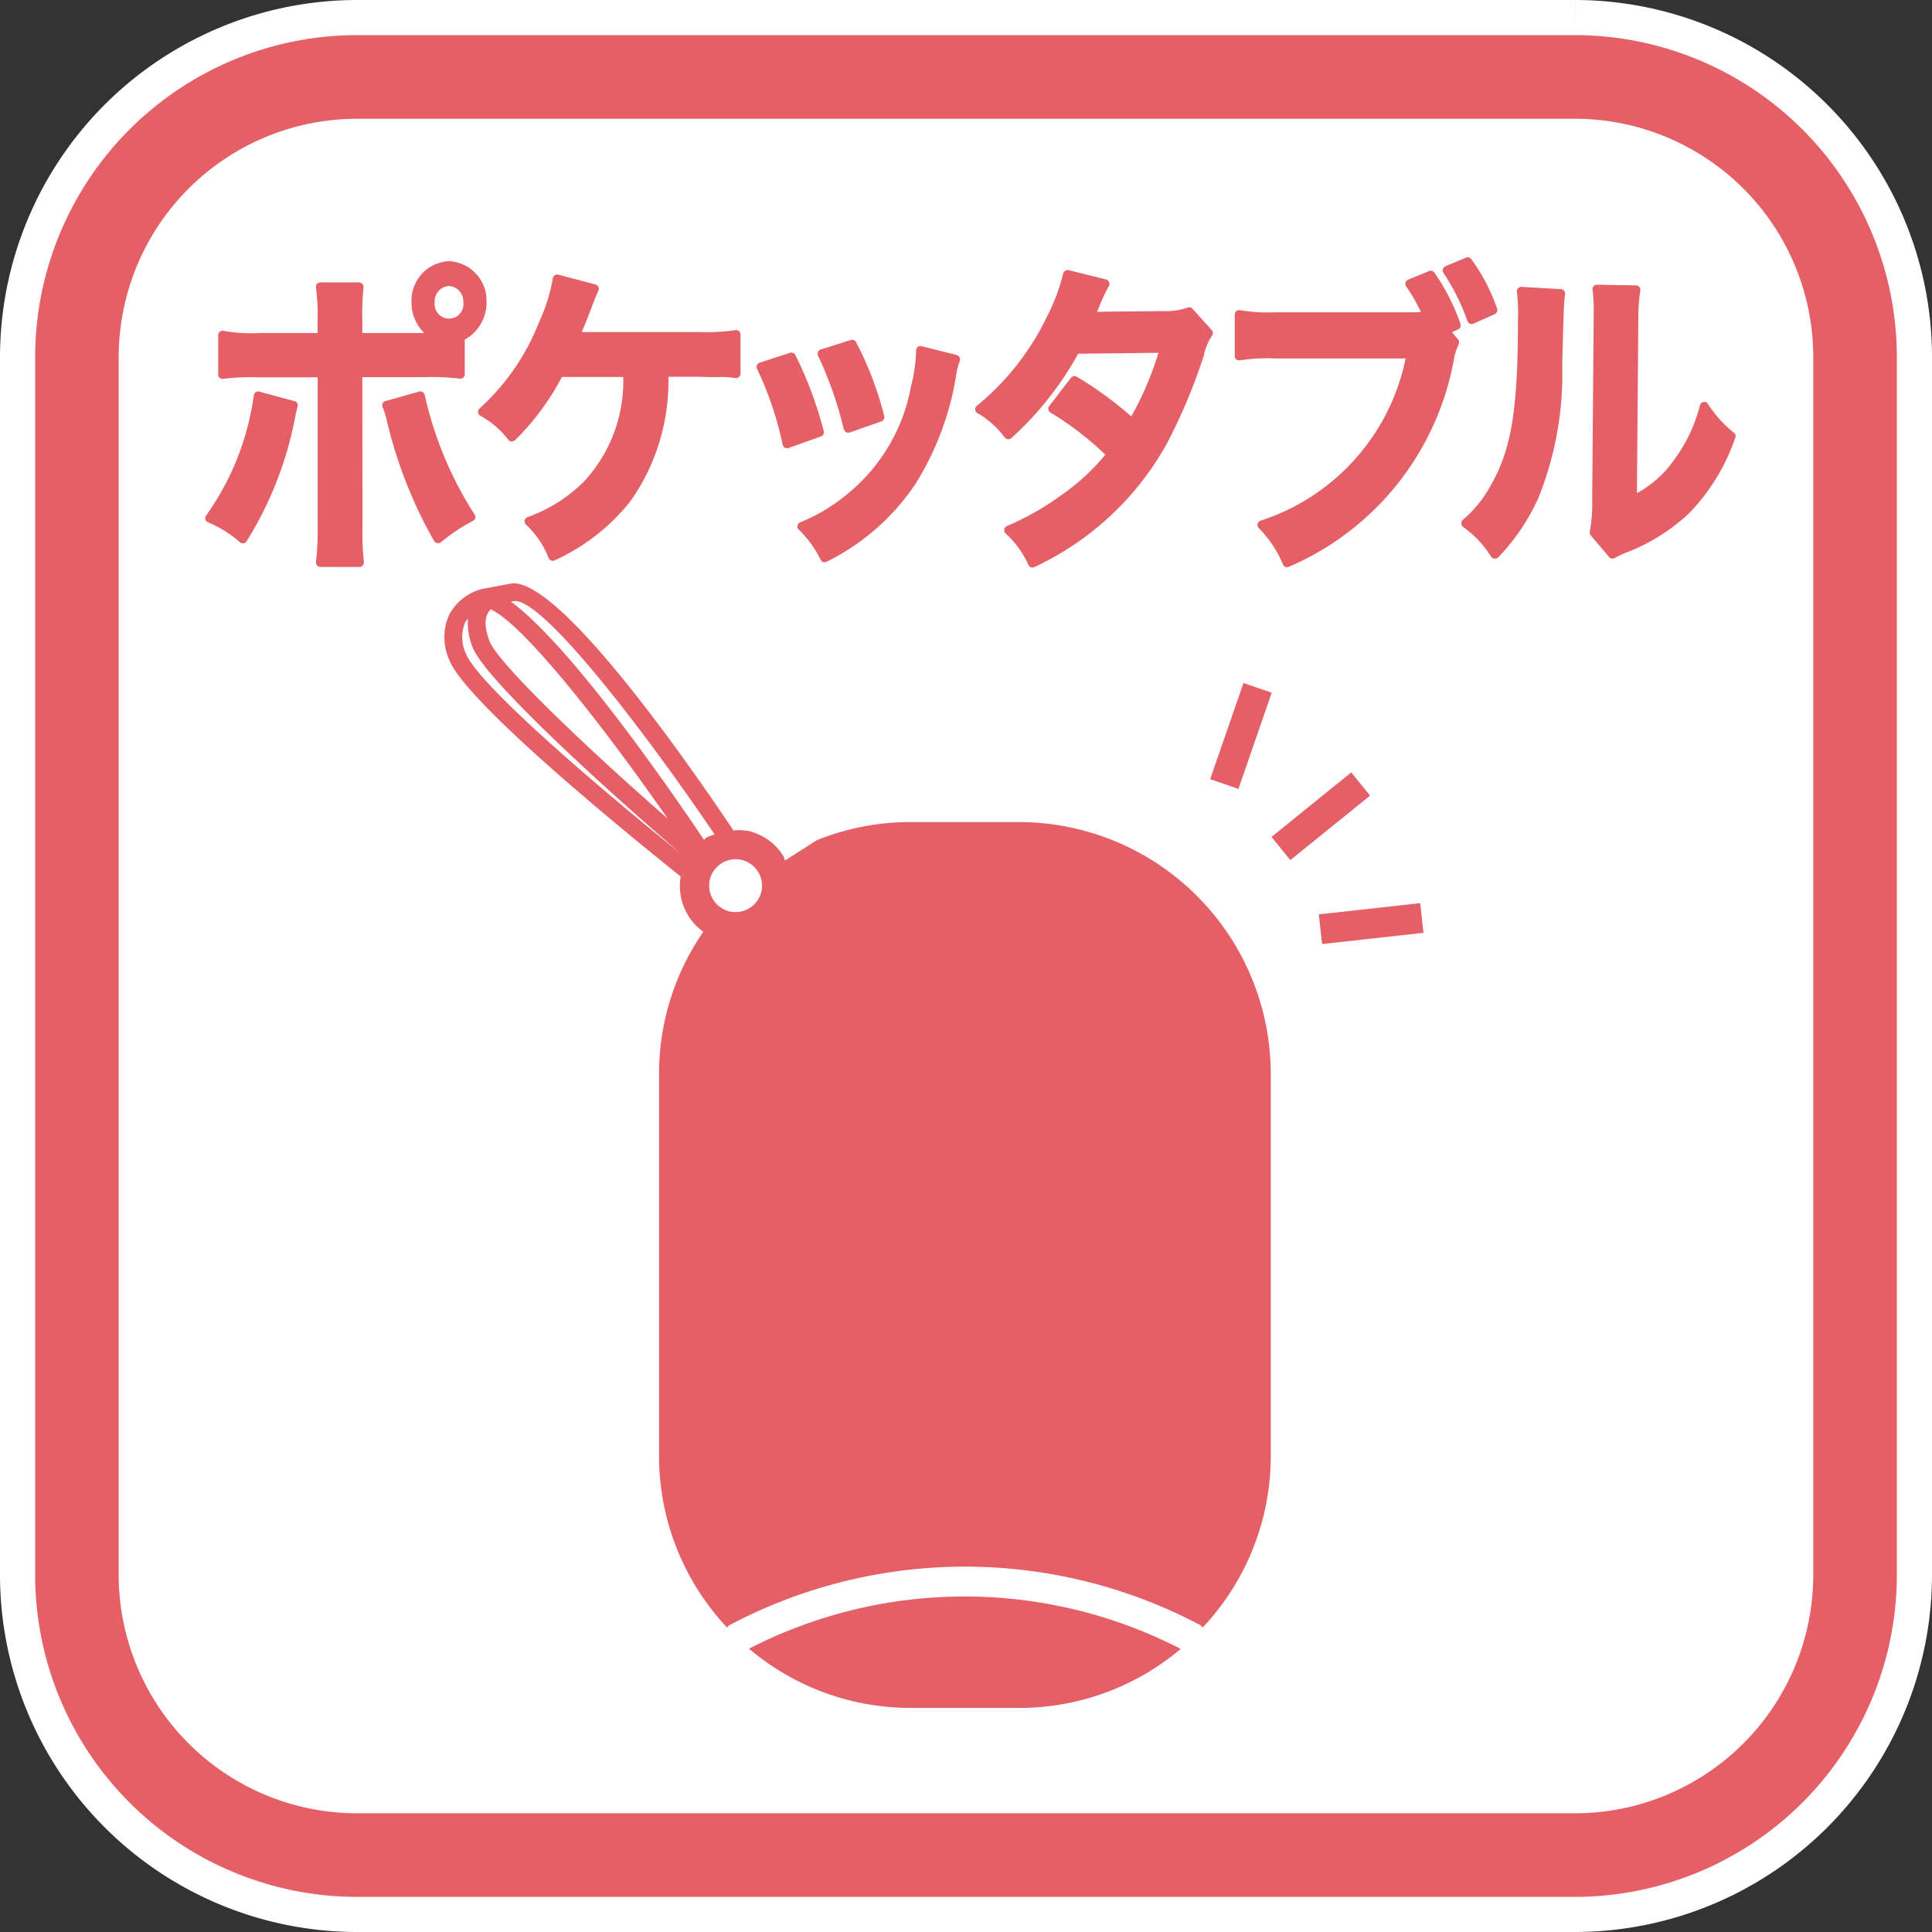
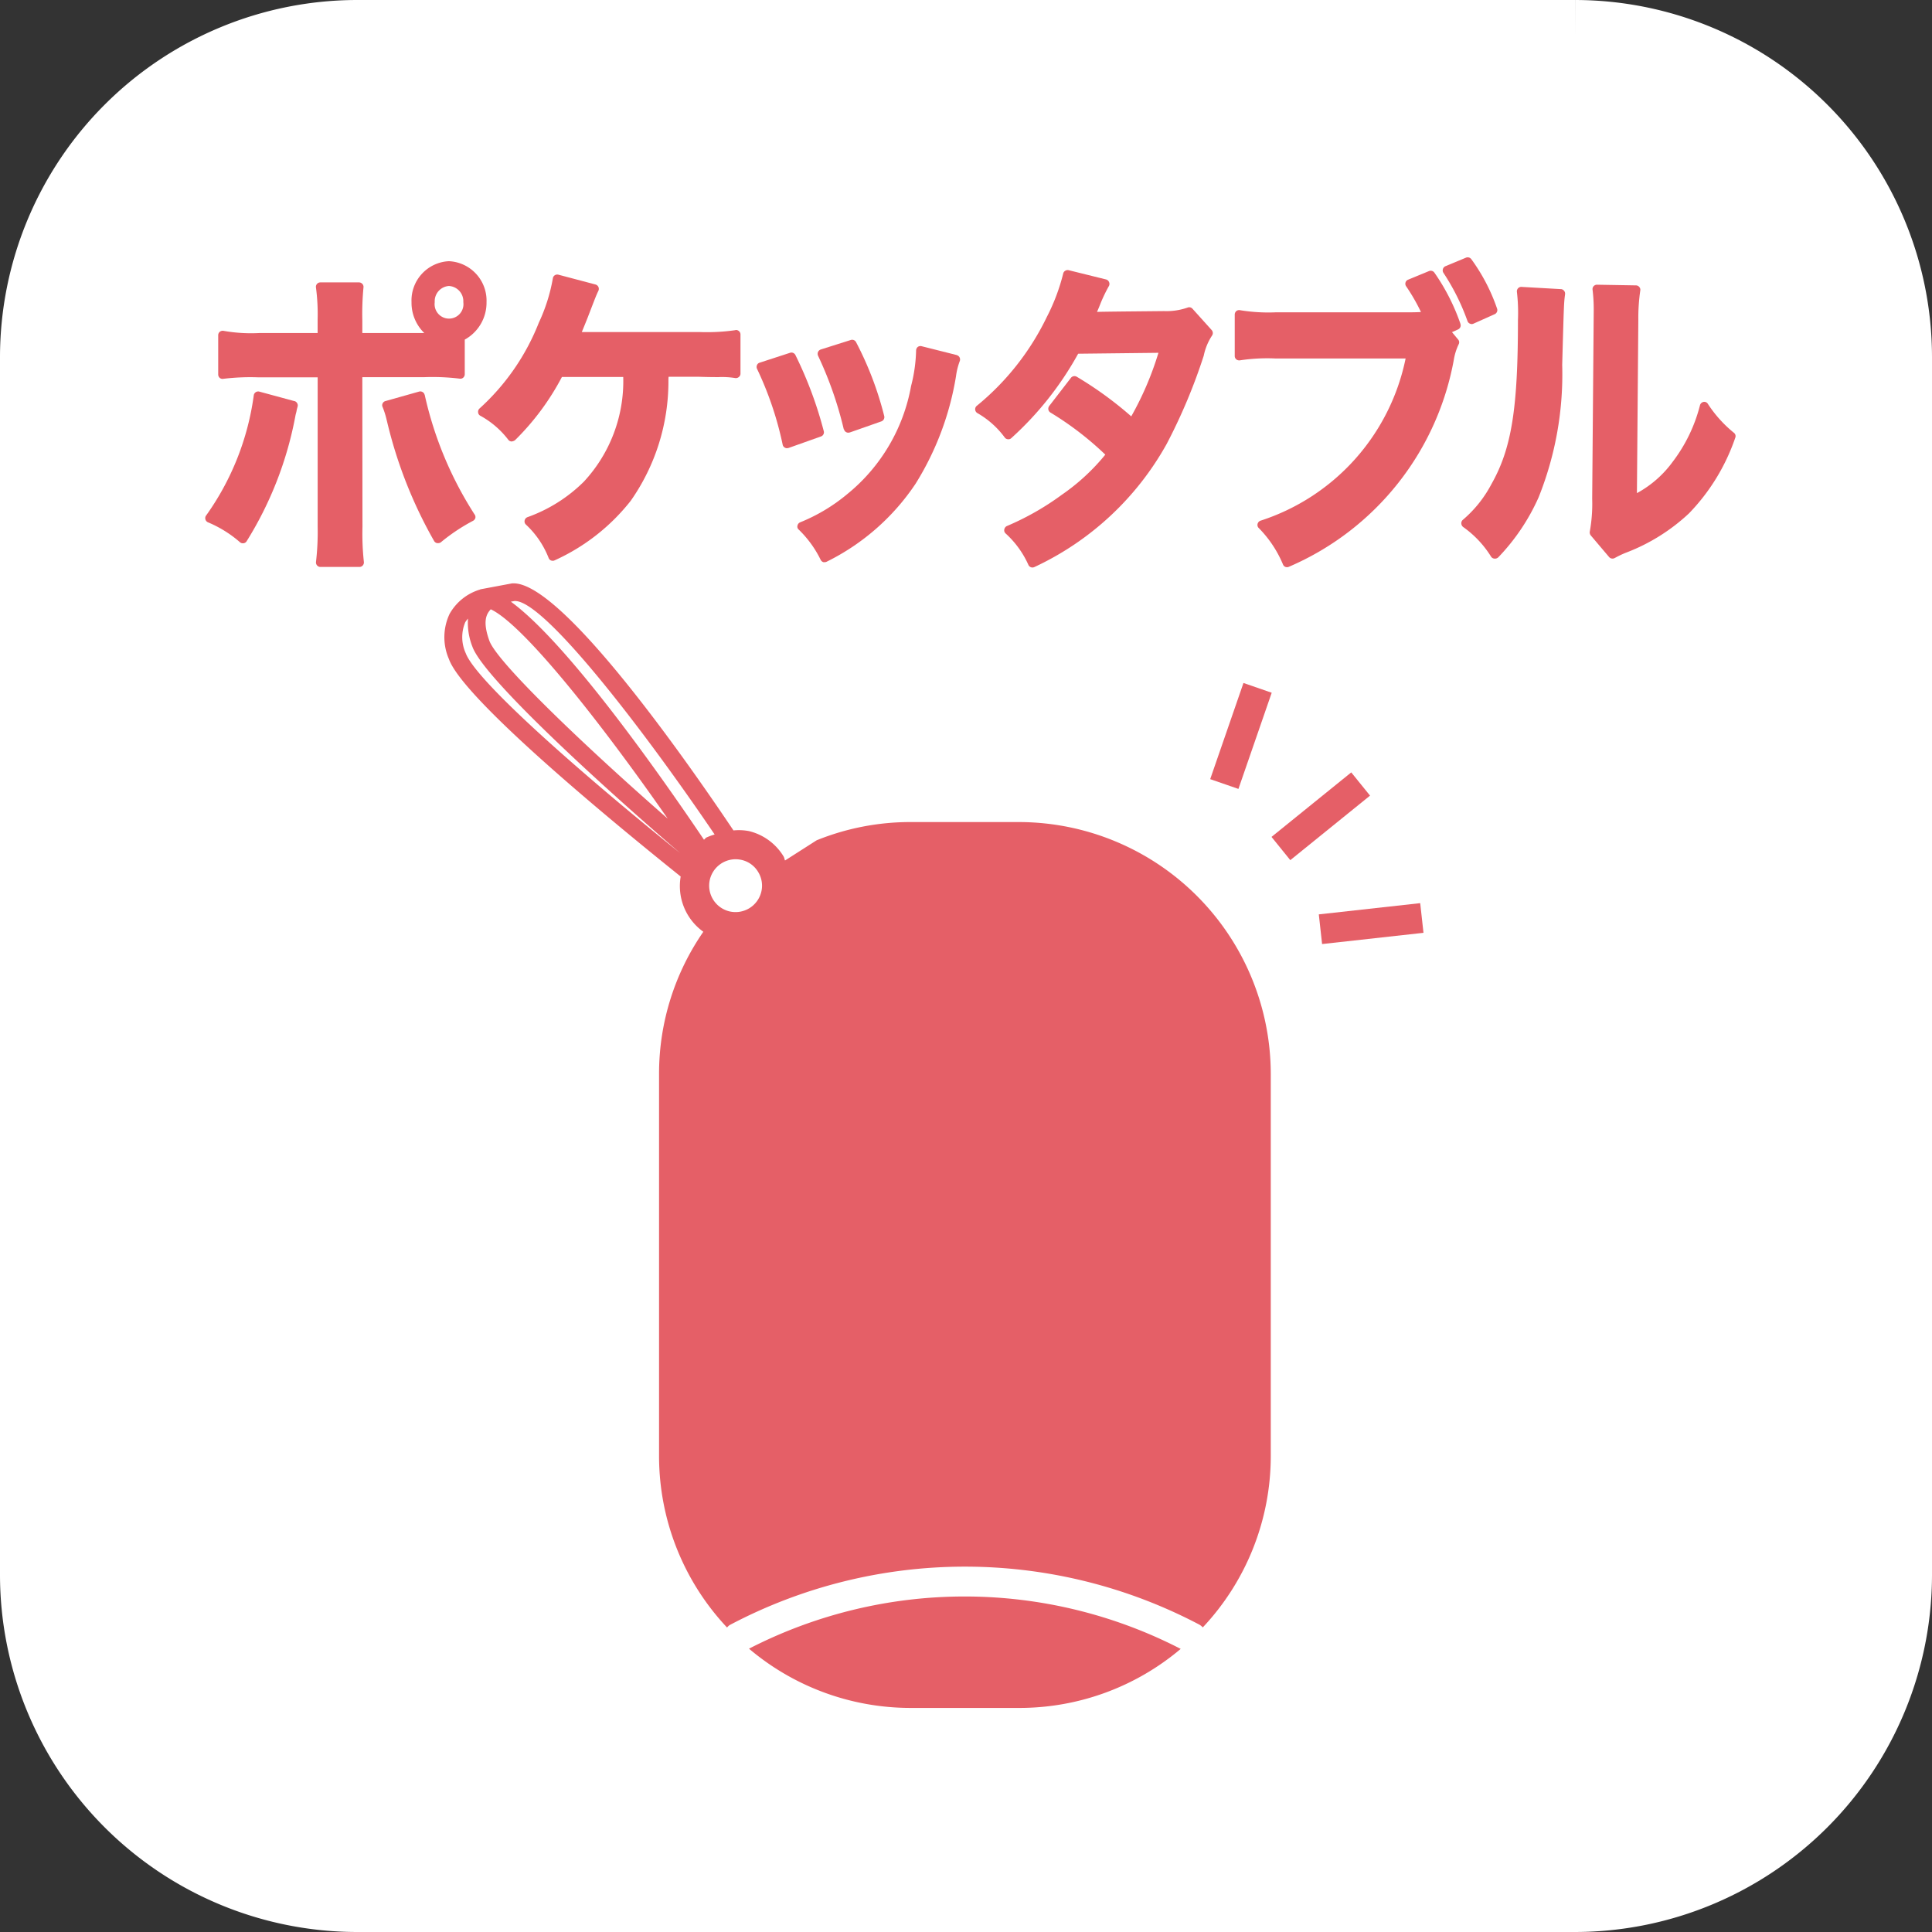
<svg xmlns="http://www.w3.org/2000/svg" width="55.018" height="55.018" viewBox="0 0 55.018 55.018">
  <rect x="0" y="0" width="55.018" height="55.018" fill="#333333" stroke="none" />
  <g id="ico_pocket" transform="translate(1 1)">
    <path id="path_12695" data-name="path 12695" d="M44.854,1H10.164A9.177,9.177,0,0,0,1,10.169V44.854a9.176,9.176,0,0,0,9.164,9.164H44.854a9.175,9.175,0,0,0,9.164-9.164V10.169A9.176,9.176,0,0,0,44.854,1" transform="translate(-1 -1)" fill="#fff" />
    <path id="path_12696" data-name="path 12696" d="M44.854,1H10.164A9.177,9.177,0,0,0,1,10.169V44.854a9.176,9.176,0,0,0,9.164,9.164H44.854a9.175,9.175,0,0,0,9.164-9.164V10.169A9.176,9.176,0,0,0,44.854,1" transform="translate(-1 -1)" fill="none" stroke="#fff" stroke-miterlimit="10" stroke-width="2" />
-     <path id="path_12697" data-name="path 12697" d="M44.852,1H10.163A9.175,9.175,0,0,0,1,10.169V44.854a9.174,9.174,0,0,0,9.162,9.164H44.852a9.175,9.175,0,0,0,9.164-9.164V10.169A9.176,9.176,0,0,0,44.852,1m6.784,43.854a6.793,6.793,0,0,1-6.784,6.784H10.163a6.794,6.794,0,0,1-6.784-6.784V10.169a6.793,6.793,0,0,1,6.784-6.787H44.852a6.792,6.792,0,0,1,6.784,6.787Z" transform="translate(-0.999 -1)" fill="#e55f67" />
    <rect id="square_3690" data-name="square 3690" width="2.921" height="0.851" transform="translate(35.209 22.833) rotate(-38.979)" fill="#e55f67" />
    <rect id="square_3691" data-name="square 3691" width="2.898" height="0.851" transform="translate(33.463 21.188) rotate(-70.918)" fill="#e55f67" />
    <rect id="square_3692" data-name="square 3692" width="2.905" height="0.85" transform="translate(36.556 25.039) rotate(-6.323)" fill="#e55f67" />
    <path id="path_12698" data-name="path 12698" d="M6.439,5.441a.123.123,0,0,0-.058-.082.127.127,0,0,0-.1-.014l-.961.271a.122.122,0,0,0-.079.068.114.114,0,0,0,0,.1,2.377,2.377,0,0,1,.115.365l.009.035A12.861,12.861,0,0,0,6.708,9.6a.128.128,0,0,0,.087.061l.026,0A.126.126,0,0,0,6.9,9.637a5.327,5.327,0,0,1,.919-.613.132.132,0,0,0,.065-.084.124.124,0,0,0-.026-.1,10.462,10.462,0,0,1-1.417-3.4" transform="translate(4.654 4.806)" fill="#e55f67" />
    <path id="path_12699" data-name="path 12699" d="M5.611,5.616l-1-.271a.127.127,0,0,0-.159.11A7.653,7.653,0,0,1,3.1,8.867a.125.125,0,0,0-.026.11.127.127,0,0,0,.072.089,3.343,3.343,0,0,1,.916.57.118.118,0,0,0,.079.028l.019,0a.124.124,0,0,0,.087-.054A10.3,10.3,0,0,0,5.637,6.043a.915.915,0,0,1,.021-.091.455.455,0,0,0,.014-.063l.009-.044.019-.07a.121.121,0,0,0-.012-.1.126.126,0,0,0-.077-.061" transform="translate(1.774 4.807)" fill="#e55f67" />
    <path id="path_12700" data-name="path 12700" d="M7.335,7.057H9.091a6.427,6.427,0,0,1,1.017.042.12.12,0,0,0,.1-.028.132.132,0,0,0,.044-.1V5.987a1.2,1.2,0,0,0,.62-1.066A1.124,1.124,0,0,0,9.8,3.754,1.12,1.12,0,0,0,8.736,4.921,1.2,1.2,0,0,0,9.1,5.8H7.335V5.447A7.98,7.98,0,0,1,7.368,4.5a.121.121,0,0,0-.033-.1.129.129,0,0,0-.094-.042h-1.1a.126.126,0,0,0-.126.147,5.771,5.771,0,0,1,.047.912V5.8H4.4A4.51,4.51,0,0,1,3.38,5.737a.133.133,0,0,0-.105.028.126.126,0,0,0-.044.1V6.976a.13.13,0,0,0,.042.1.122.122,0,0,0,.1.028,6.357,6.357,0,0,1,1.01-.042H6.063v4.25a7.409,7.409,0,0,1-.047,1.005.13.13,0,0,0,.03.1.125.125,0,0,0,.1.044H7.249a.125.125,0,0,0,.1-.044.13.13,0,0,0,.03-.1,7.49,7.49,0,0,1-.04-1ZM9.8,4.46a.435.435,0,0,1,.411.461.411.411,0,1,1-.814,0,.435.435,0,0,1,.4-.461" transform="translate(1.983 2.684)" fill="#e55f67" />
    <path id="path_12701" data-name="path 12701" d="M13.723,5.5a5.694,5.694,0,0,1-1.01.054c-2.464,0-3.1,0-3.364,0,.063-.152.119-.29.166-.409.243-.631.243-.631.309-.771A.129.129,0,0,0,9.74,4.2L8.681,3.92a.128.128,0,0,0-.1.016.122.122,0,0,0-.056.087,4.993,4.993,0,0,1-.4,1.265A6.5,6.5,0,0,1,6.436,7.731a.125.125,0,0,0-.04.105.118.118,0,0,0,.061.1,2.53,2.53,0,0,1,.8.687.125.125,0,0,0,.091.047.2.2,0,0,0,.1-.037,7.257,7.257,0,0,0,1.335-1.8h1.746A4.205,4.205,0,0,1,9.408,9.814,4.355,4.355,0,0,1,7.8,10.826a.129.129,0,0,0-.079.094.123.123,0,0,0,.035.115,2.586,2.586,0,0,1,.65.956.126.126,0,0,0,.072.07l.042.007a.127.127,0,0,0,.058-.014,5.793,5.793,0,0,0,2.163-1.693,5.918,5.918,0,0,0,1.075-3.416c0-.056,0-.091.007-.117H12.7c.257.009.437.009.545.009a2.36,2.36,0,0,1,.479.028.132.132,0,0,0,.1-.033.123.123,0,0,0,.044-.094V5.627a.125.125,0,0,0-.044-.1.122.122,0,0,0-.1-.03" transform="translate(6.219 2.902)" fill="#e55f67" />
    <path id="path_12702" data-name="path 12702" d="M11.279,7.262a.121.121,0,0,0,.061.082.127.127,0,0,0,.063.016l.042-.007.9-.316a.128.128,0,0,0,.079-.152,9.5,9.5,0,0,0-.8-2.1.125.125,0,0,0-.152-.065l-.856.271a.134.134,0,0,0-.077.07.137.137,0,0,0,0,.105,10.6,10.6,0,0,1,.734,2.1" transform="translate(11.756 3.962)" fill="#e55f67" />
    <path id="path_12703" data-name="path 12703" d="M14.821,5.044l-1-.252a.134.134,0,0,0-.11.021.137.137,0,0,0-.047.1,4.378,4.378,0,0,1-.143,1.012,5.132,5.132,0,0,1-1.807,3.07,5.028,5.028,0,0,1-1.356.814.132.132,0,0,0-.072.091.109.109,0,0,0,.033.112,3.069,3.069,0,0,1,.629.867.129.129,0,0,0,.077.063l.037,0a.125.125,0,0,0,.061-.016,6.5,6.5,0,0,0,2.527-2.219A8.3,8.3,0,0,0,14.8,5.649a1.952,1.952,0,0,1,.11-.44.132.132,0,0,0-.009-.1.127.127,0,0,0-.079-.063" transform="translate(11.424 4.067)" fill="#e55f67" />
    <path id="path_12704" data-name="path 12704" d="M11.7,7.1a11.276,11.276,0,0,0-.807-2.165.126.126,0,0,0-.154-.063l-.863.281a.118.118,0,0,0-.077.068.127.127,0,0,0,0,.105,9.629,9.629,0,0,1,.732,2.165.118.118,0,0,0,.063.082.113.113,0,0,0,.061.016l.042-.007.921-.327A.125.125,0,0,0,11.7,7.1" transform="translate(10.758 4.175)" fill="#e55f67" />
    <path id="path_12705" data-name="path 12705" d="M18.642,4.962a.125.125,0,0,0-.14-.033,1.824,1.824,0,0,1-.671.1c-1.216.012-1.69.016-1.908.023.028-.063.061-.14.1-.241a4.427,4.427,0,0,1,.241-.5.126.126,0,0,0,0-.112.129.129,0,0,0-.087-.072l-1.059-.262a.125.125,0,0,0-.1.016.119.119,0,0,0-.058.079,5.666,5.666,0,0,1-.463,1.23A7.436,7.436,0,0,1,12.5,7.726a.124.124,0,0,0-.047.105.129.129,0,0,0,.058.1,2.519,2.519,0,0,1,.786.7.12.12,0,0,0,.089.047.115.115,0,0,0,.1-.035,9.25,9.25,0,0,0,1.9-2.4l2.286-.026a8.935,8.935,0,0,1-.774,1.81A10.446,10.446,0,0,0,15.348,6.9a.128.128,0,0,0-.168.03l-.617.8a.132.132,0,0,0-.026.1.127.127,0,0,0,.058.087,8.923,8.923,0,0,1,1.564,1.2,5.948,5.948,0,0,1-1.239,1.143,7.722,7.722,0,0,1-1.566.891.133.133,0,0,0-.072.1.12.12,0,0,0,.04.112,2.7,2.7,0,0,1,.65.9.126.126,0,0,0,.112.068.134.134,0,0,0,.058-.014,8.332,8.332,0,0,0,3.766-3.507A15.99,15.99,0,0,0,18.962,6.3a1.634,1.634,0,0,1,.236-.573.127.127,0,0,0-.009-.157Z" transform="translate(14.317 2.83)" fill="#e55f67" />
    <path id="path_12706" data-name="path 12706" d="M18.853,5.524a.12.12,0,0,0,.07.072.126.126,0,0,0,.049.012.127.127,0,0,0,.051-.012l.606-.271a.127.127,0,0,0,.065-.159,5.289,5.289,0,0,0-.732-1.405.128.128,0,0,0-.154-.044l-.584.243a.126.126,0,0,0-.072.082.124.124,0,0,0,.016.108,6.336,6.336,0,0,1,.685,1.375" transform="translate(21.938 2.621)" fill="#e55f67" />
    <path id="path_12707" data-name="path 12707" d="M22.041,5.383A5.907,5.907,0,0,0,21.3,3.926a.129.129,0,0,0-.154-.047l-.594.245a.121.121,0,0,0-.075.079.124.124,0,0,0,.016.108,5.523,5.523,0,0,1,.423.734c-.1.007-.22.009-.4.009H16.781a4.956,4.956,0,0,1-1.019-.061.129.129,0,0,0-.105.026.133.133,0,0,0-.044.1V6.294a.125.125,0,0,0,.044.1.134.134,0,0,0,.1.028,5.172,5.172,0,0,1,1.005-.054h3.717a6.149,6.149,0,0,1-4.133,4.62.13.13,0,0,0-.082.089.12.12,0,0,0,.03.117,3.256,3.256,0,0,1,.694,1.043.125.125,0,0,0,.07.068.147.147,0,0,0,.044.007.107.107,0,0,0,.054-.012,7.965,7.965,0,0,0,4.706-5.952,1.645,1.645,0,0,1,.129-.386.117.117,0,0,0-.019-.136L21.8,5.619l.171-.077a.125.125,0,0,0,.068-.159" transform="translate(18.549 2.84)" fill="#e55f67" />
    <path id="path_12708" data-name="path 12708" d="M24.046,8.26a3.533,3.533,0,0,1-.746-.828.119.119,0,0,0-.122-.054.132.132,0,0,0-.1.091A4.469,4.469,0,0,1,22.3,9.083a3.073,3.073,0,0,1-1.019.893l.04-4.928a5.416,5.416,0,0,1,.056-.844.116.116,0,0,0-.03-.1.122.122,0,0,0-.091-.044l-1.11-.019h0a.128.128,0,0,0-.1.044.126.126,0,0,0-.028.1,4.662,4.662,0,0,1,.033.58l-.044,5.37a4.454,4.454,0,0,1-.068.935.137.137,0,0,0,.026.108l.521.615a.126.126,0,0,0,.1.047.12.12,0,0,0,.058-.014l.037-.019a2.6,2.6,0,0,1,.309-.143,5.46,5.46,0,0,0,1.772-1.11A5.78,5.78,0,0,0,24.081,8.4a.12.12,0,0,0-.035-.14" transform="translate(24.334 3.067)" fill="#e55f67" />
    <path id="path_12709" data-name="path 12709" d="M21.2,4.13l-1.11-.063a.121.121,0,0,0-.1.04.128.128,0,0,0-.033.1,5.123,5.123,0,0,1,.03.807c0,2.525-.182,3.661-.76,4.678a3.421,3.421,0,0,1-.811,1.01.127.127,0,0,0-.042.1.137.137,0,0,0,.049.1,2.92,2.92,0,0,1,.8.849.123.123,0,0,0,.1.054h.007a.132.132,0,0,0,.1-.04,5.946,5.946,0,0,0,1.146-1.707,9.415,9.415,0,0,0,.671-3.769c.049-1.765.049-1.765.082-2.013a.128.128,0,0,0-.03-.1A.12.12,0,0,0,21.2,4.13" transform="translate(22.24 3.103)" fill="#e55f67" />
    <path id="path_12710" data-name="path 12710" d="M9.694,21.509A7.119,7.119,0,0,0,14.3,23.2h3.1a7.112,7.112,0,0,0,4.592-1.681,13.429,13.429,0,0,0-12.292-.007" transform="translate(10.631 24.437)" fill="#e55f67" />
    <path id="path_12711" data-name="path 12711" d="M22.358,14.476h-3.1a7.1,7.1,0,0,0-2.67.519l-.9.575c-.019-.037-.019-.077-.04-.112a1.588,1.588,0,0,0-.989-.725,1.546,1.546,0,0,0-.44-.019C12.82,12.627,9.341,7.678,7.959,7.678l-.04,0-.912.171L7,7.858l-.009,0a1.483,1.483,0,0,0-.856.69,1.556,1.556,0,0,0-.019,1.286c.414,1.167,4.924,4.849,6.6,6.193a1.6,1.6,0,0,0,.645,1.573A7.1,7.1,0,0,0,12.1,21.635V32.541a7.13,7.13,0,0,0,1.936,4.872.4.4,0,0,1,.072-.068,14.319,14.319,0,0,1,13.382-.012.433.433,0,0,1,.094.077,7.124,7.124,0,0,0,1.936-4.87V21.635a7.18,7.18,0,0,0-7.161-7.159M7.307,8.417c.949.444,3.194,3.308,5.04,5.962-2.312-2.02-4.858-4.444-5.08-5.068-.194-.542-.091-.753.04-.893M6.592,9.661a1.1,1.1,0,0,1-.012-.874.773.773,0,0,1,.079-.105,1.848,1.848,0,0,0,.126.8c.32.9,3.776,4.042,5.912,5.875-2.572-2.069-5.814-4.874-6.106-5.7m6.789,5.323c-1.19-1.765-3.867-5.59-5.5-6.78l.105-.019H8c.837,0,3.64,3.635,5.683,6.649a1.678,1.678,0,0,0-.236.087c-.028.016-.042.044-.07.063m1.634,1.485a.755.755,0,0,1-.909.554.754.754,0,0,1-.554-.909.756.756,0,0,1,.729-.575.774.774,0,0,1,.18.021.736.736,0,0,1,.465.341.744.744,0,0,1,.089.568" transform="translate(5.668 7.934)" fill="#e55f67" />
  </g>
</svg>